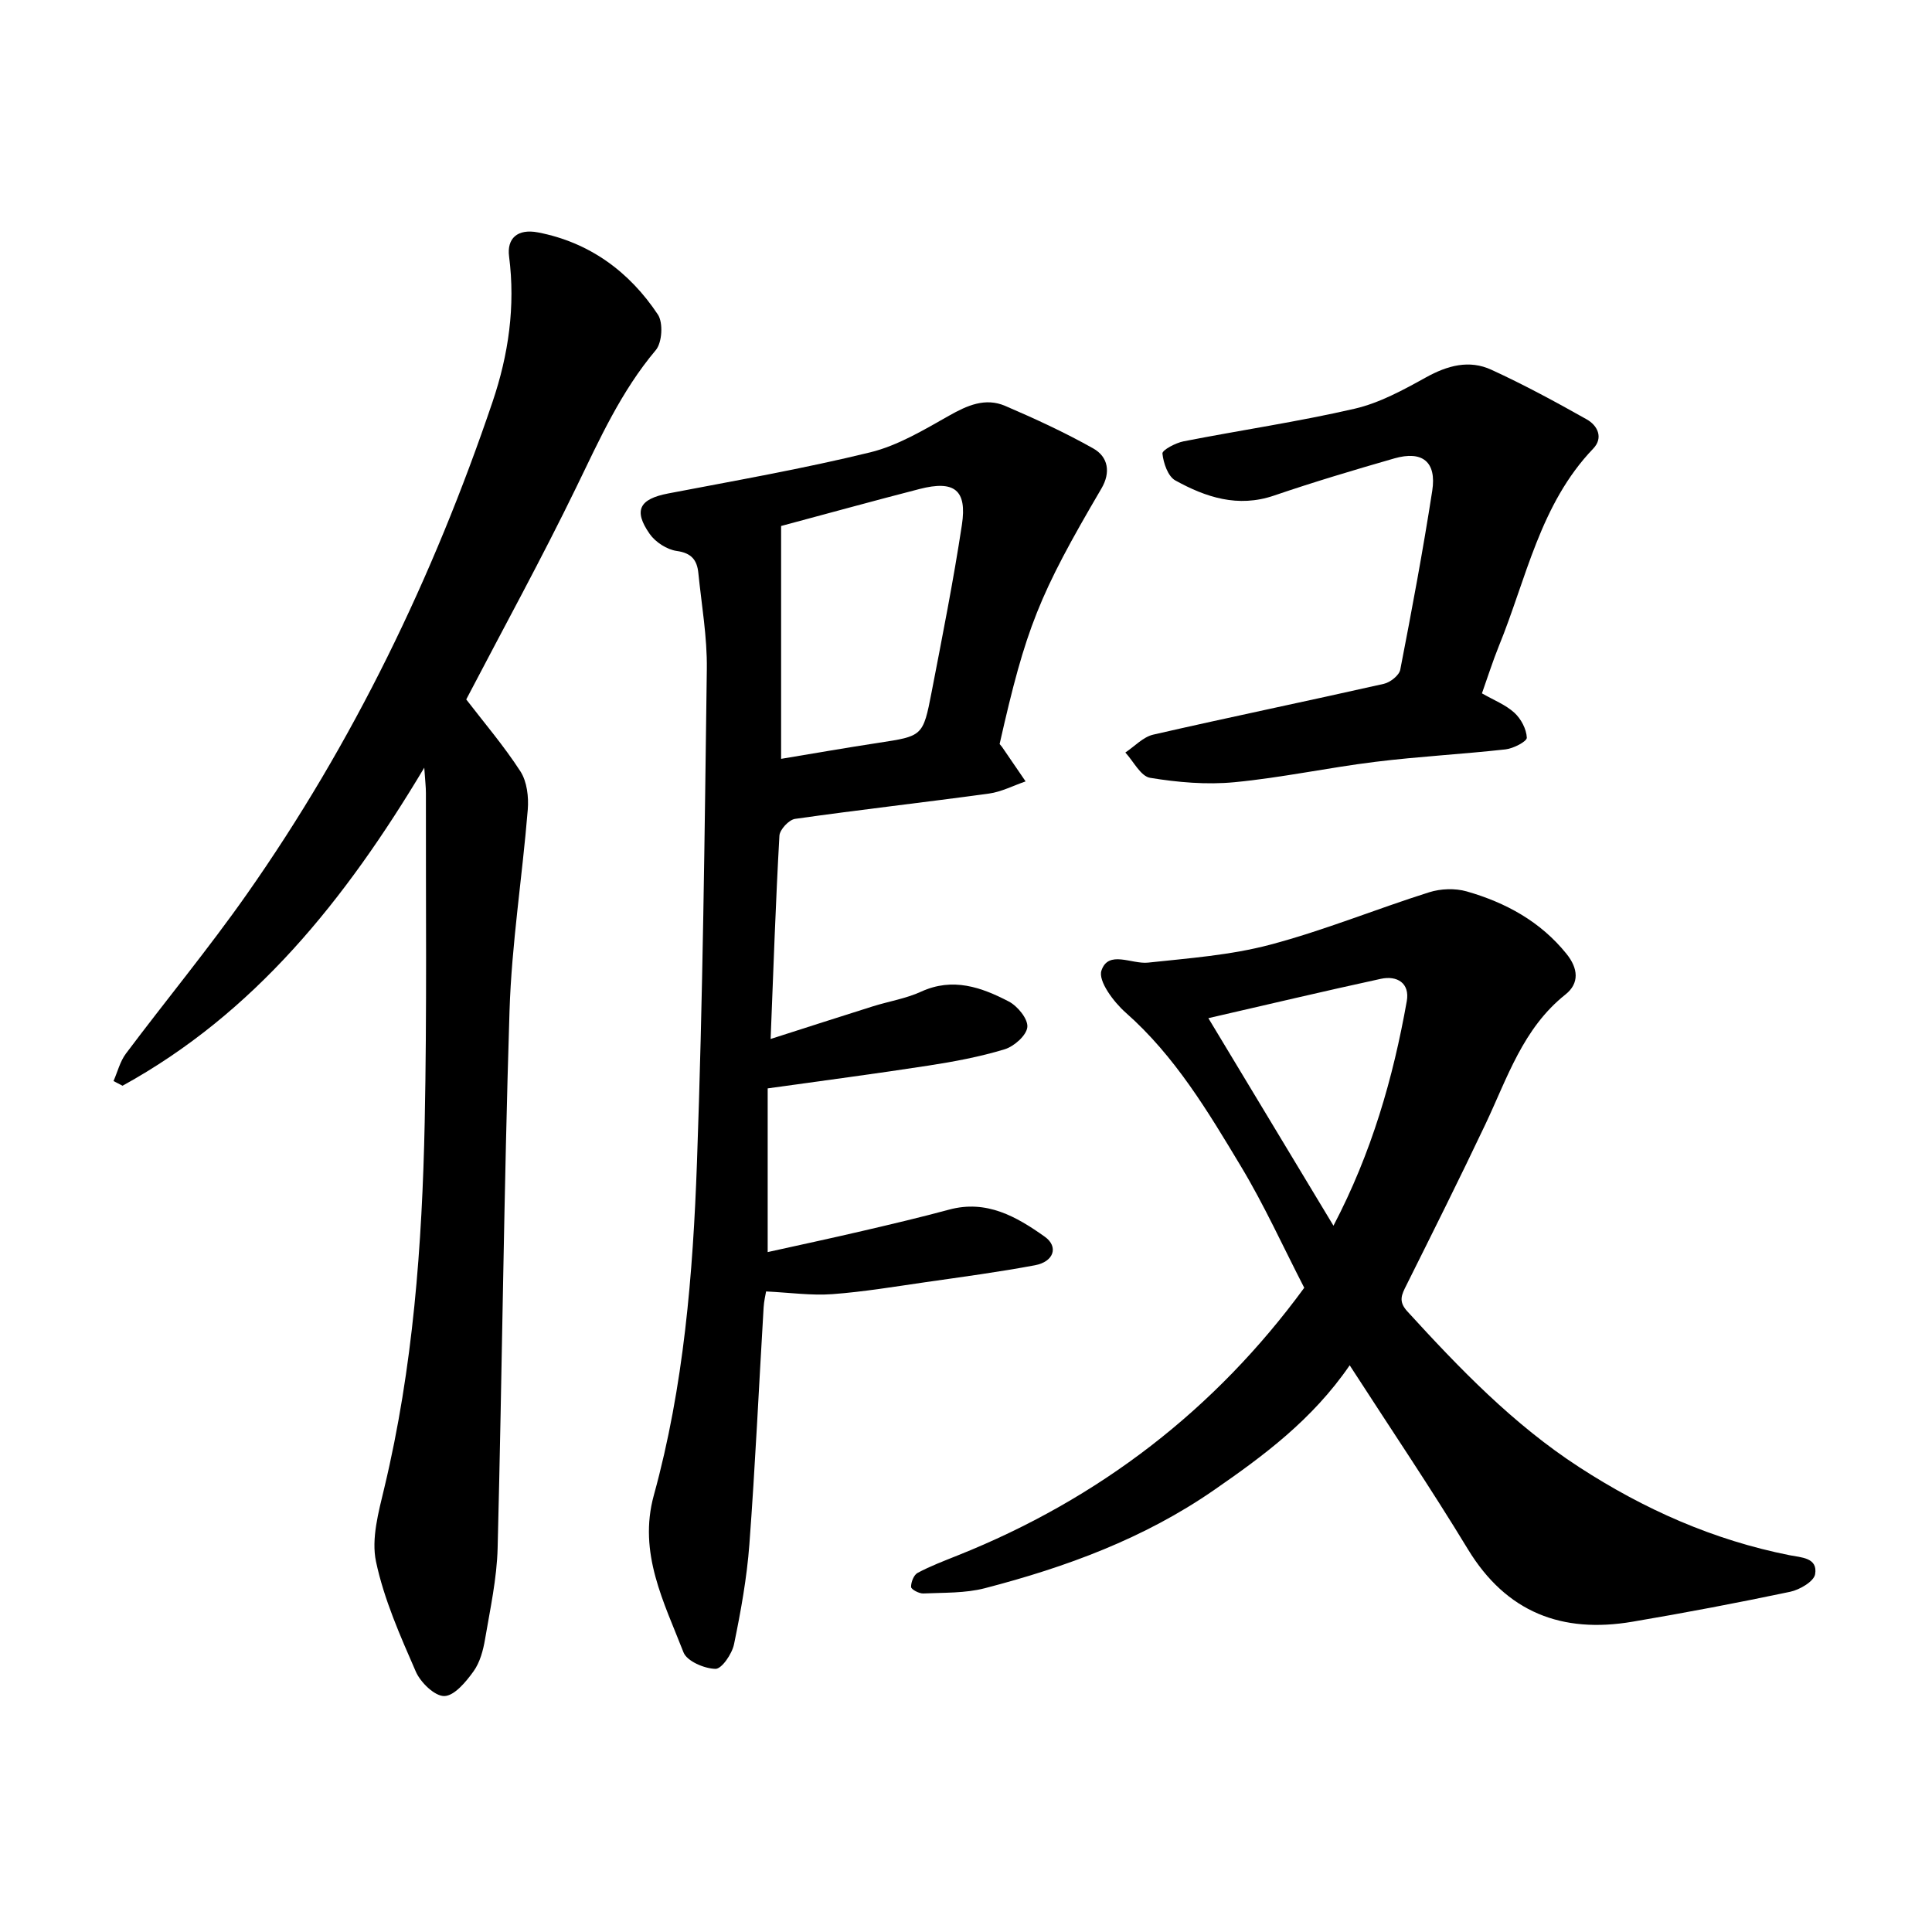
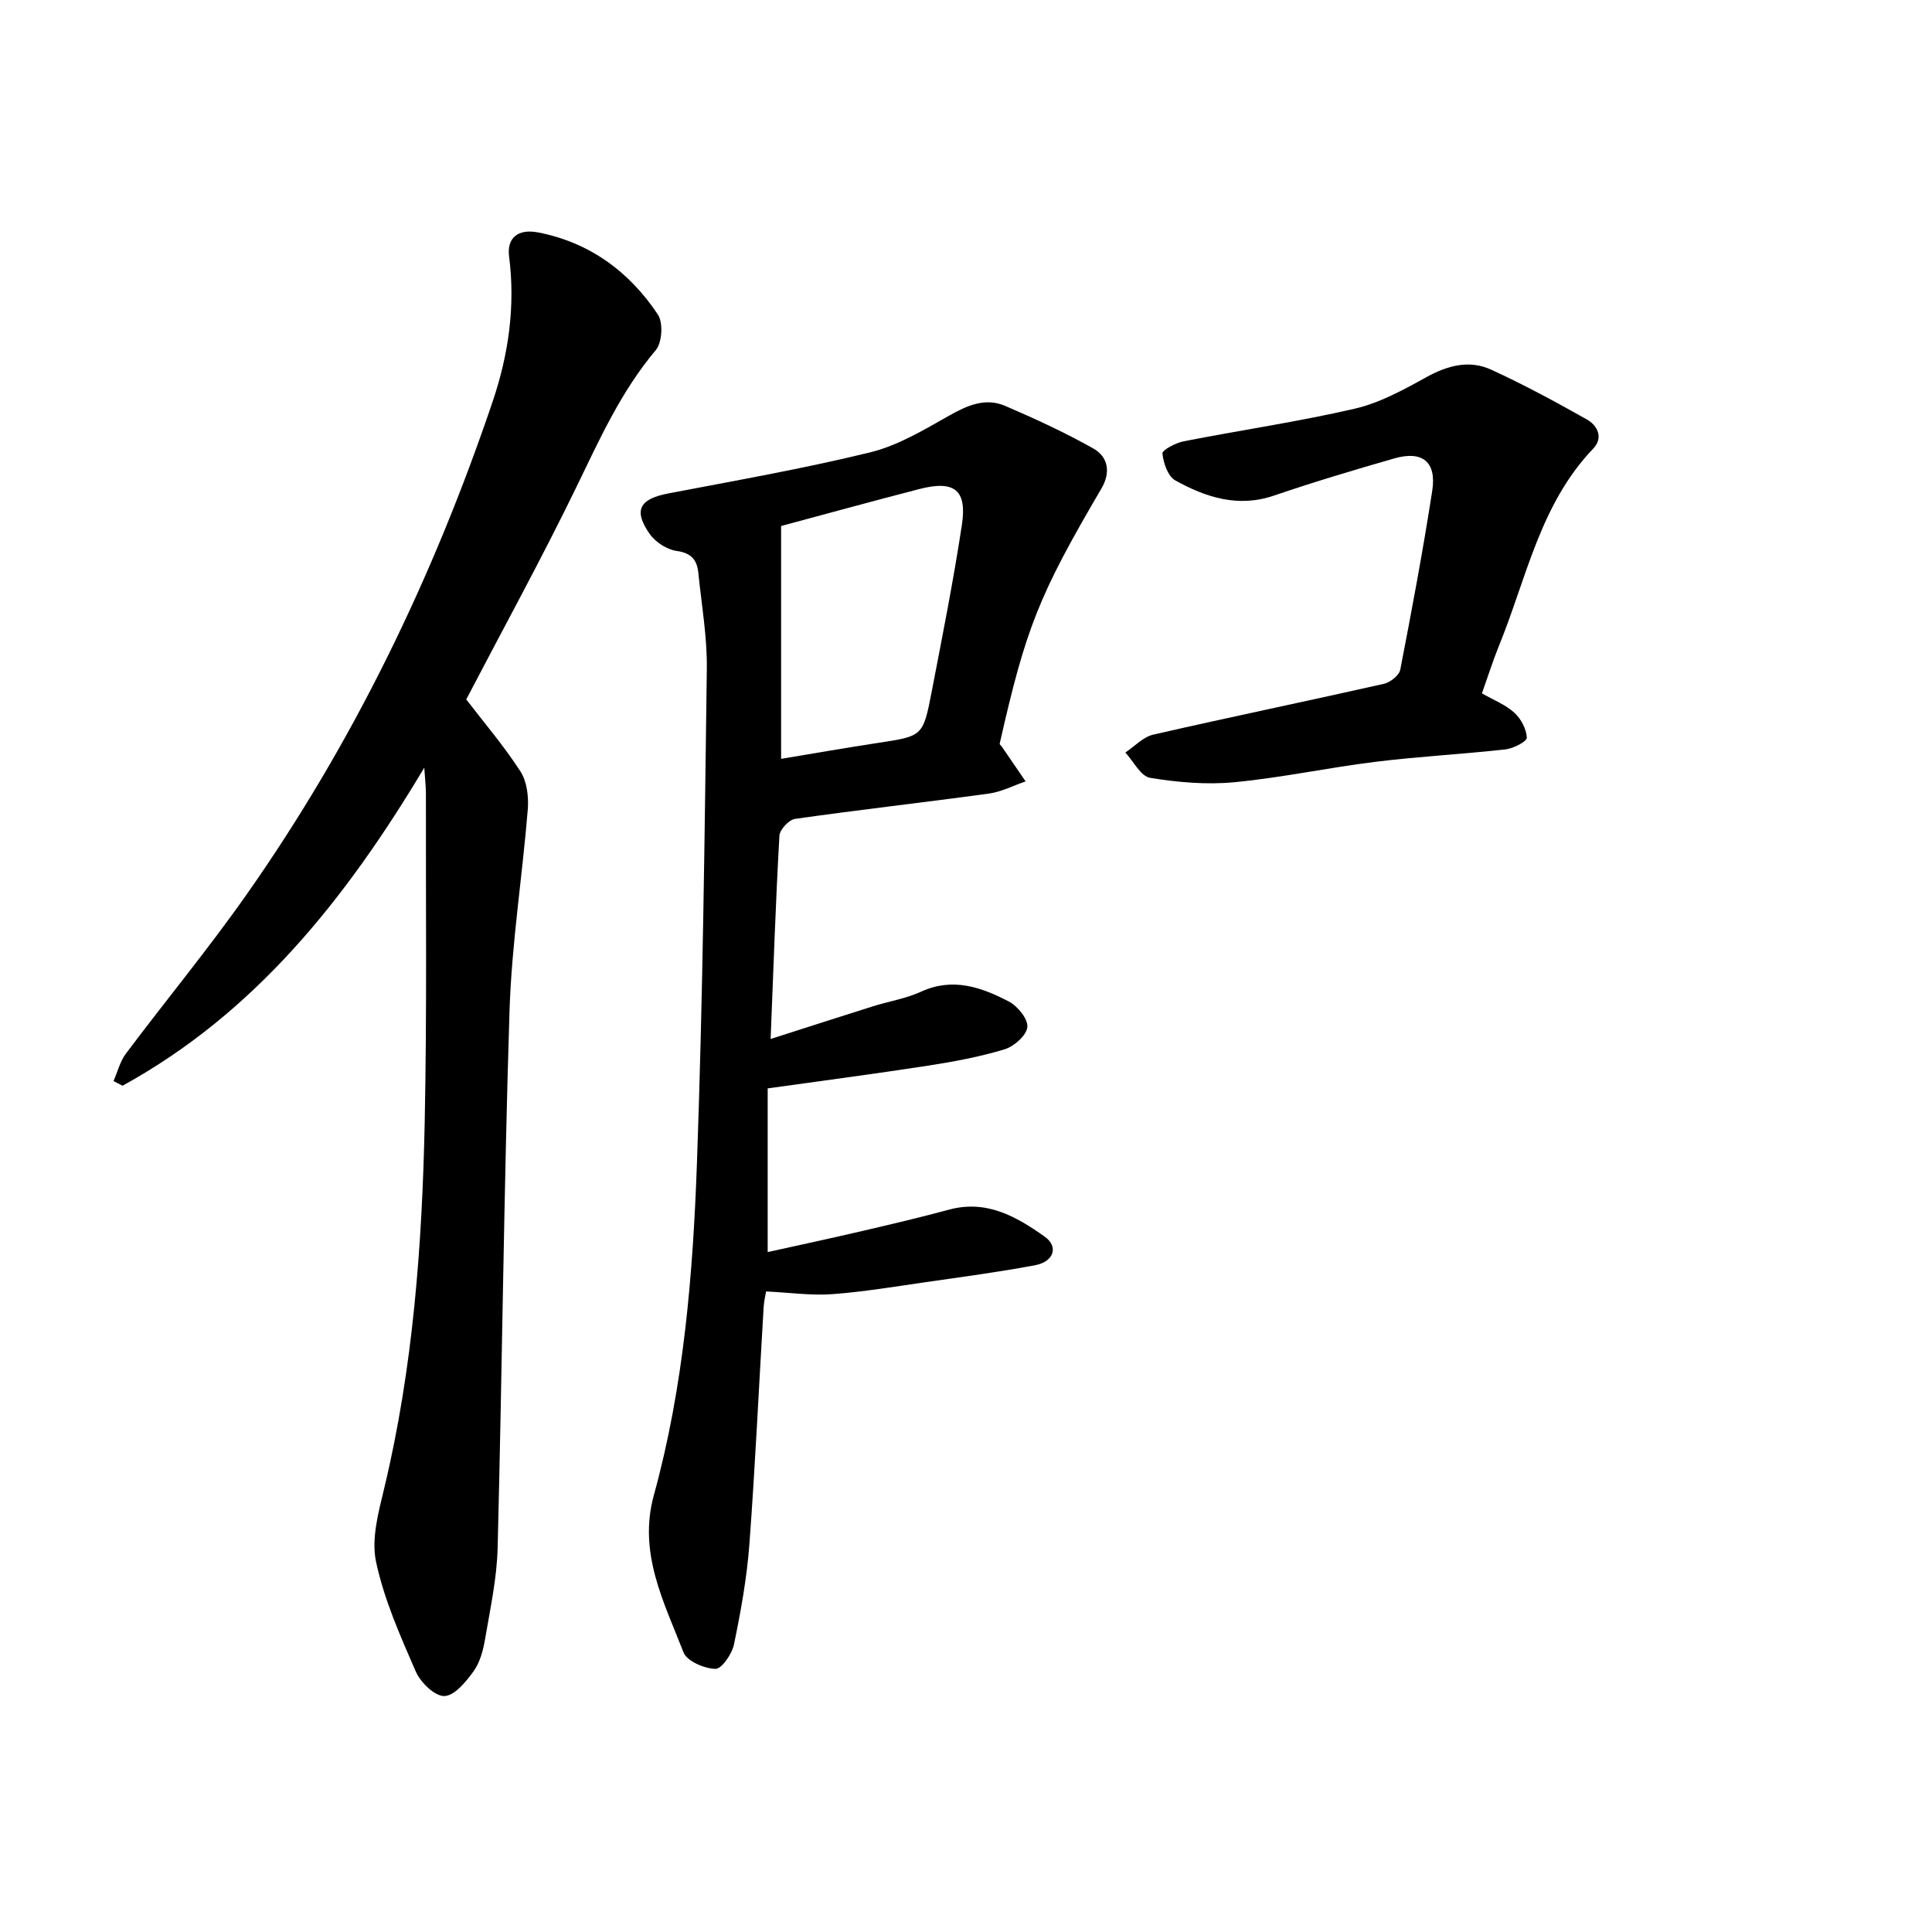
<svg xmlns="http://www.w3.org/2000/svg" enable-background="new 0 0 400 400" viewBox="0 0 400 400">
  <path d="m206.96 154.04c.31.38.42.49.51.62 1.63 2.37 3.25 4.74 4.87 7.12-2.52.86-4.99 2.16-7.58 2.52-13.37 1.83-26.79 3.34-40.15 5.24-1.27.18-3.17 2.22-3.24 3.48-.78 13.8-1.24 27.61-1.82 42.09 7.44-2.38 14.29-4.6 21.17-6.76 3.32-1.04 6.85-1.6 9.99-3.04 6.57-3.01 12.48-.91 18.15 2.04 1.82.95 4 3.61 3.84 5.29-.16 1.72-2.73 4-4.69 4.6-5.13 1.56-10.47 2.56-15.79 3.38-10.87 1.68-21.78 3.11-33.28 4.72v33.89c6.68-1.48 13.13-2.86 19.56-4.36 6.02-1.4 12.04-2.82 18-4.43 7.76-2.1 13.94 1.44 19.8 5.6 2.91 2.07 1.9 5.19-2.03 5.92-7.48 1.4-15.03 2.41-22.57 3.49-6.44.93-12.89 2.01-19.37 2.49-4.34.32-8.76-.32-13.72-.56-.11.66-.43 1.97-.51 3.3-.98 16.36-1.73 32.73-2.95 49.07-.52 6.94-1.77 13.86-3.18 20.68-.41 1.99-2.55 5.12-3.84 5.09-2.31-.05-5.91-1.59-6.62-3.42-4.04-10.4-9.43-20.57-6.14-32.53 6.21-22.53 8.1-45.73 8.93-68.93 1.22-34.02 1.59-68.07 2.04-102.11.09-6.64-1.09-13.3-1.76-19.94-.27-2.62-1.41-4.1-4.47-4.52-2.03-.28-4.42-1.83-5.61-3.54-3.42-4.9-2.08-7.22 3.82-8.36 13.99-2.68 28.04-5.14 41.86-8.52 5.71-1.4 11.07-4.63 16.28-7.57 3.8-2.15 7.53-3.81 11.66-2.04 6.2 2.66 12.35 5.5 18.22 8.8 3.11 1.75 3.66 4.96 1.7 8.3-12.95 22.07-15.65 28.85-21.08 52.9zm-45.24-45.14v48.21c6.74-1.12 13.42-2.29 20.12-3.31 9.15-1.4 9.27-1.33 11.04-10.51 2.22-11.51 4.51-23.03 6.27-34.62 1.1-7.24-1.56-9.28-8.76-7.43-9.32 2.4-18.59 4.96-28.67 7.66z" />
  <path d="m23.5 223.82c.84-1.9 1.35-4.05 2.56-5.67 8.28-11.04 17.1-21.71 25.03-33 22.07-31.42 38.61-65.67 50.9-101.99 3.29-9.73 4.74-19.74 3.41-30.06-.48-3.69 1.68-5.81 6-4.98 10.63 2.05 18.9 8.11 24.81 17.01 1.12 1.69.88 5.79-.43 7.35-7.18 8.52-11.64 18.45-16.43 28.33-7.21 14.85-15.17 29.34-22.82 44 3.67 4.78 7.8 9.61 11.22 14.9 1.36 2.11 1.73 5.29 1.52 7.9-1.13 13.92-3.34 27.79-3.78 41.72-1.17 37.04-1.52 74.11-2.46 111.17-.16 6.31-1.54 12.6-2.6 18.85-.39 2.32-1.06 4.83-2.39 6.68-1.56 2.17-3.96 5.08-6.05 5.12-1.98.04-4.92-2.81-5.9-5.06-3.23-7.41-6.58-14.94-8.24-22.77-1.01-4.77.53-10.29 1.72-15.28 5.96-24.89 7.83-50.24 8.36-75.69.47-22.72.21-45.46.25-68.19 0-1.22-.15-2.44-.34-5.22-16.4 27.45-35.17 50.83-62.47 65.85-.62-.33-1.25-.65-1.87-.97z" />
-   <path d="m279.44 282.67c-7.74 11.27-17.77 18.69-28.15 25.87-14.47 10.01-30.59 15.92-47.38 20.28-4.08 1.06-8.49.9-12.75 1.09-.87.04-2.51-.84-2.53-1.34-.03-.99.56-2.5 1.35-2.92 2.64-1.41 5.47-2.48 8.26-3.6 29.38-11.72 53.42-30.31 71.79-55.43-4.42-8.58-8.29-17.13-13.09-25.11-6.85-11.4-13.68-22.87-23.89-31.87-2.48-2.19-5.73-6.53-5.01-8.69 1.44-4.31 6.25-1.29 9.65-1.65 8.47-.91 17.1-1.54 25.28-3.71 11.15-2.95 21.9-7.37 32.91-10.85 2.4-.76 5.39-.87 7.8-.18 8.05 2.31 15.24 6.21 20.65 12.93 2.43 3.01 2.7 6.09-.22 8.41-8.81 7-12.03 17.29-16.57 26.86-5.3 11.18-10.84 22.25-16.36 33.33-.97 1.94-1.72 3.31.17 5.39 10.85 11.88 21.96 23.42 35.59 32.27 13.44 8.73 27.81 15.11 43.57 18.24 2.42.48 5.88.49 5.29 3.94-.26 1.5-3.19 3.21-5.16 3.63-10.84 2.28-21.73 4.35-32.66 6.2-14.58 2.47-26.1-1.9-34.08-15.03-7.67-12.64-15.95-24.88-24.46-38.06zm-3.36-28.9c7.91-15.11 12.35-30.56 15.18-46.5.65-3.69-1.96-5.36-5.39-4.61-11.71 2.54-23.37 5.31-35.69 8.14 8.69 14.43 17.09 28.36 25.9 42.97z" />
  <path d="m306.82 143.55c2.45 1.41 4.91 2.36 6.72 4.02 1.37 1.25 2.49 3.37 2.57 5.16.03.78-2.78 2.24-4.4 2.42-8.97 1-18.01 1.47-26.97 2.58-9.75 1.2-19.41 3.29-29.18 4.22-5.75.55-11.72.03-17.44-.91-1.95-.32-3.44-3.41-5.13-5.24 1.92-1.27 3.68-3.22 5.77-3.7 15.89-3.64 31.85-6.93 47.75-10.52 1.33-.3 3.17-1.75 3.4-2.93 2.39-12.31 4.7-24.65 6.62-37.04.93-6-2.04-8.37-7.86-6.7-8.35 2.4-16.69 4.89-24.92 7.7-7.46 2.54-14.09.35-20.41-3.14-1.53-.84-2.47-3.6-2.67-5.57-.07-.72 2.73-2.21 4.39-2.53 11.79-2.31 23.7-4.05 35.4-6.75 5.15-1.19 10.05-3.87 14.74-6.47 4.47-2.48 8.98-3.72 13.59-1.59 6.73 3.09 13.27 6.63 19.73 10.27 2.24 1.26 3.49 3.8 1.34 6.05-11.04 11.52-13.83 26.93-19.56 40.94-1.25 3.09-2.25 6.27-3.48 9.73z" />
</svg>